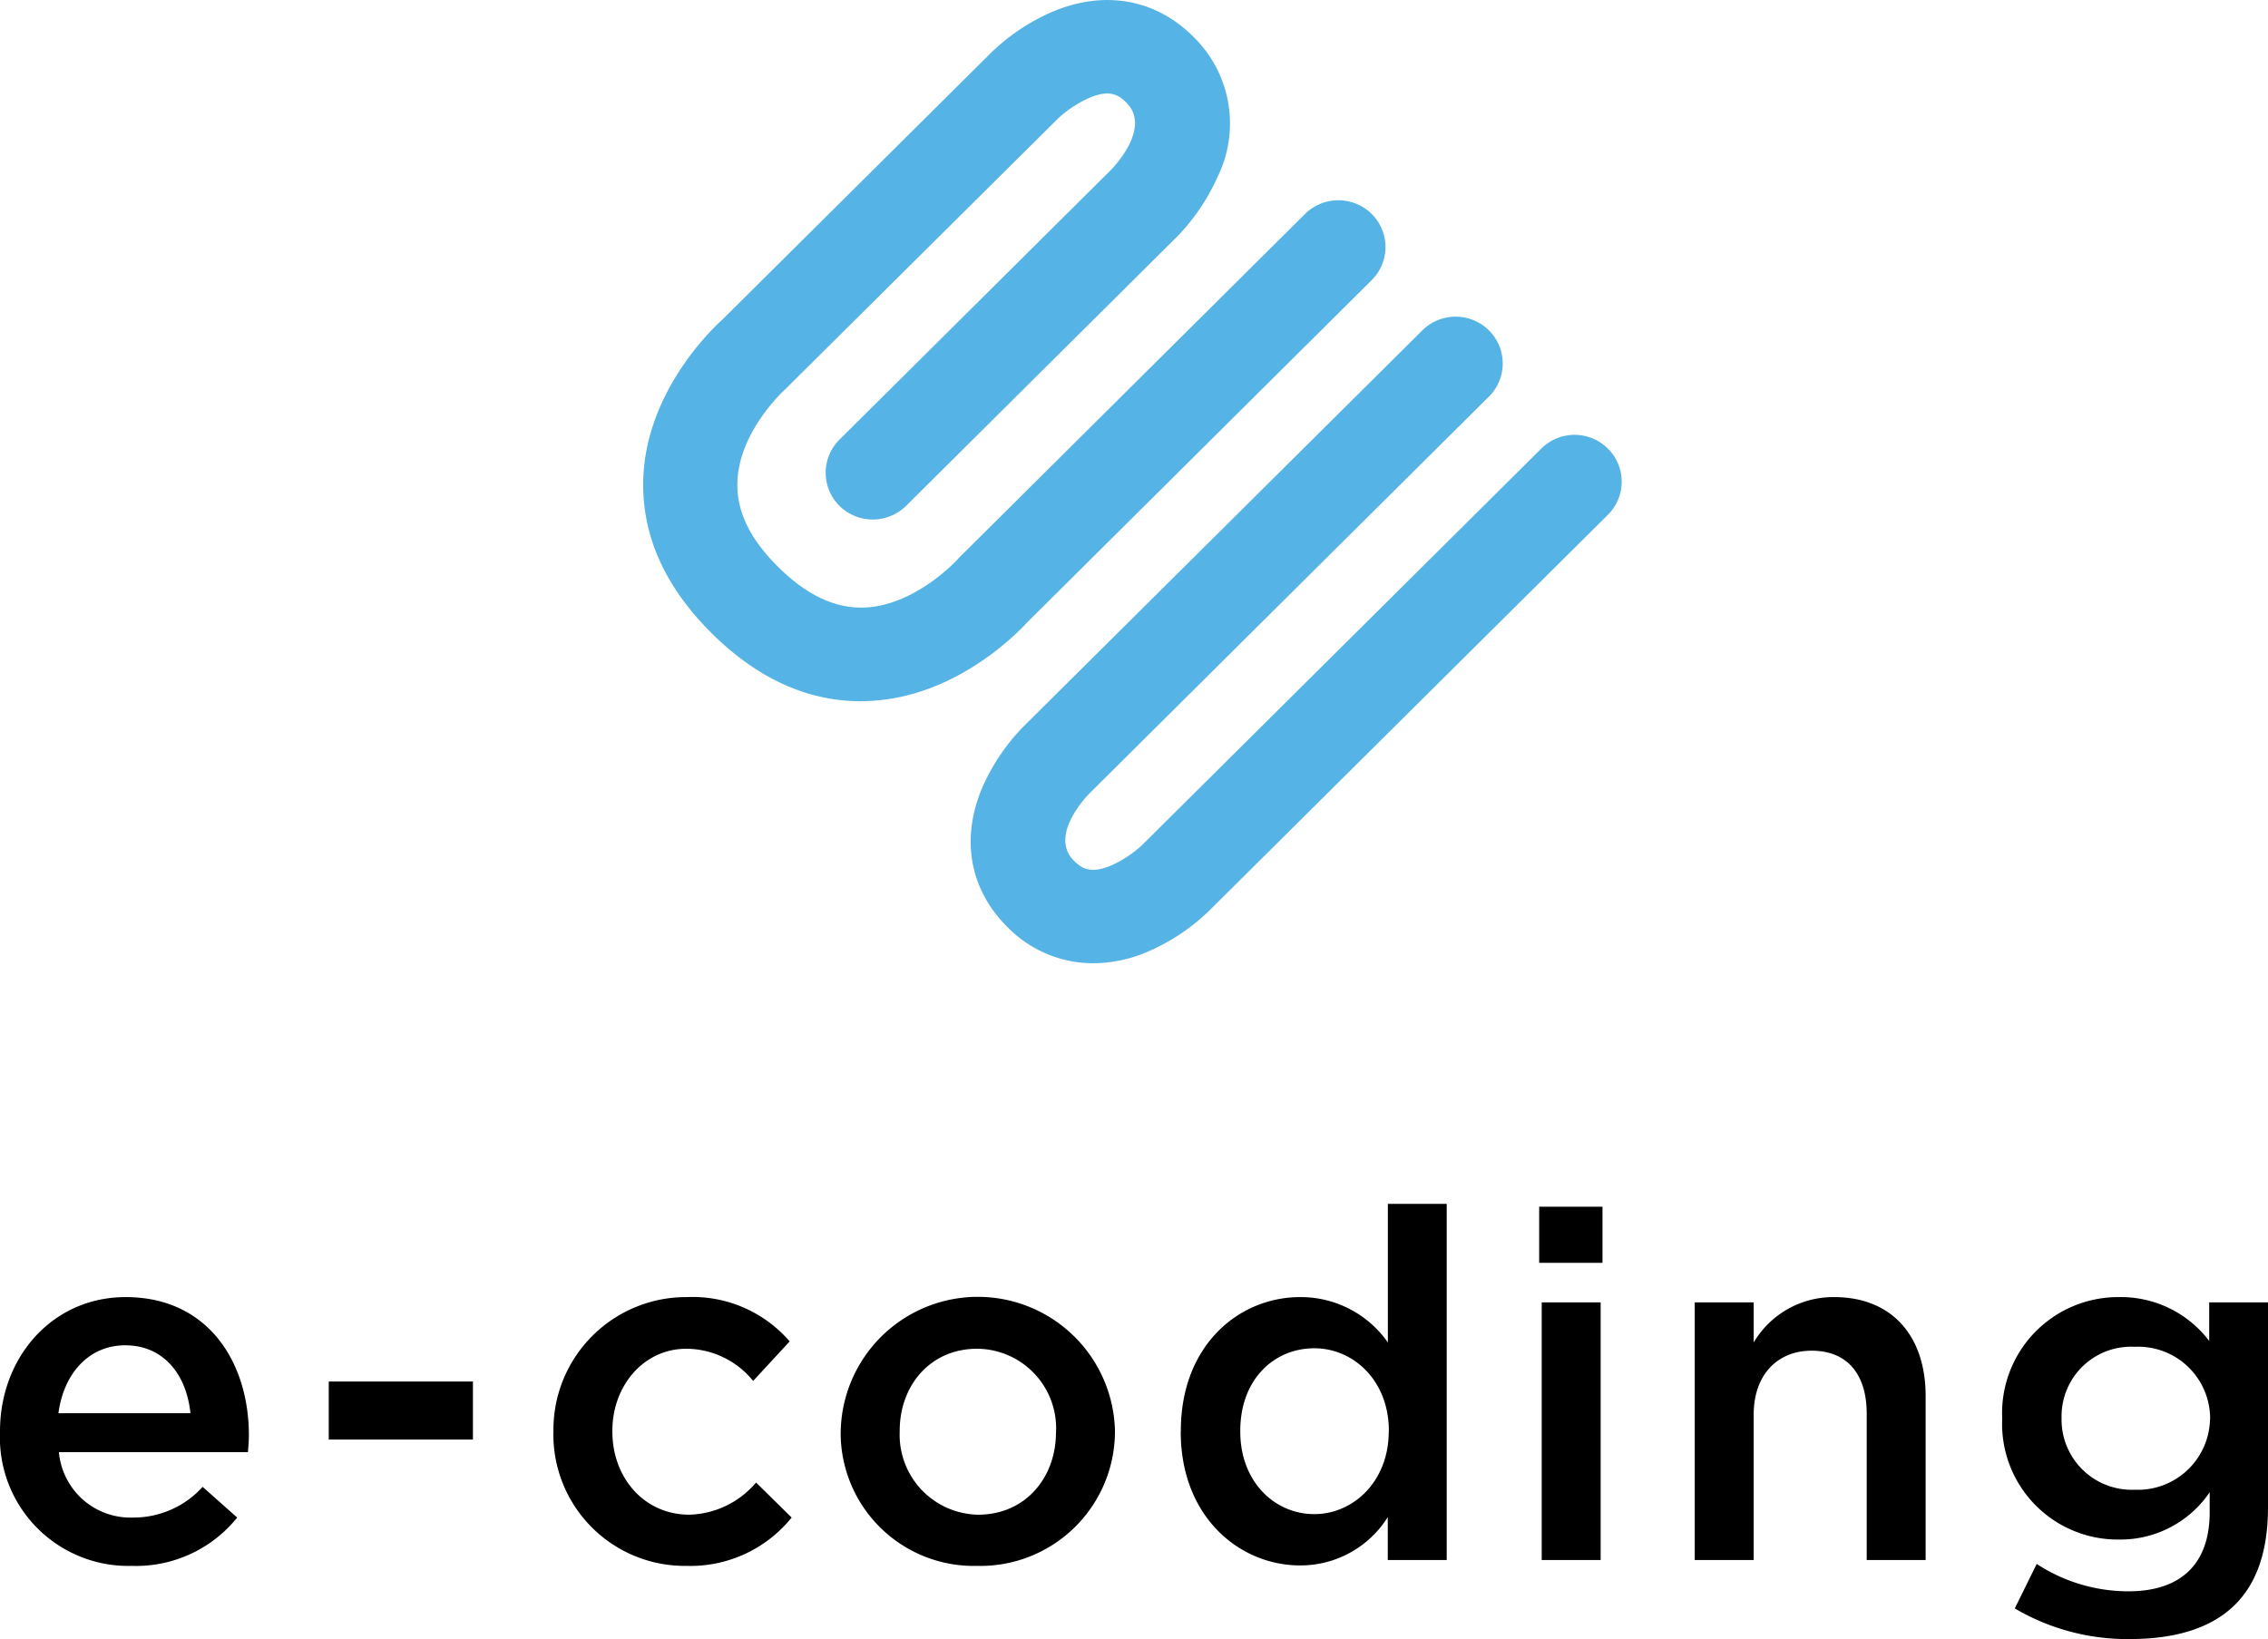
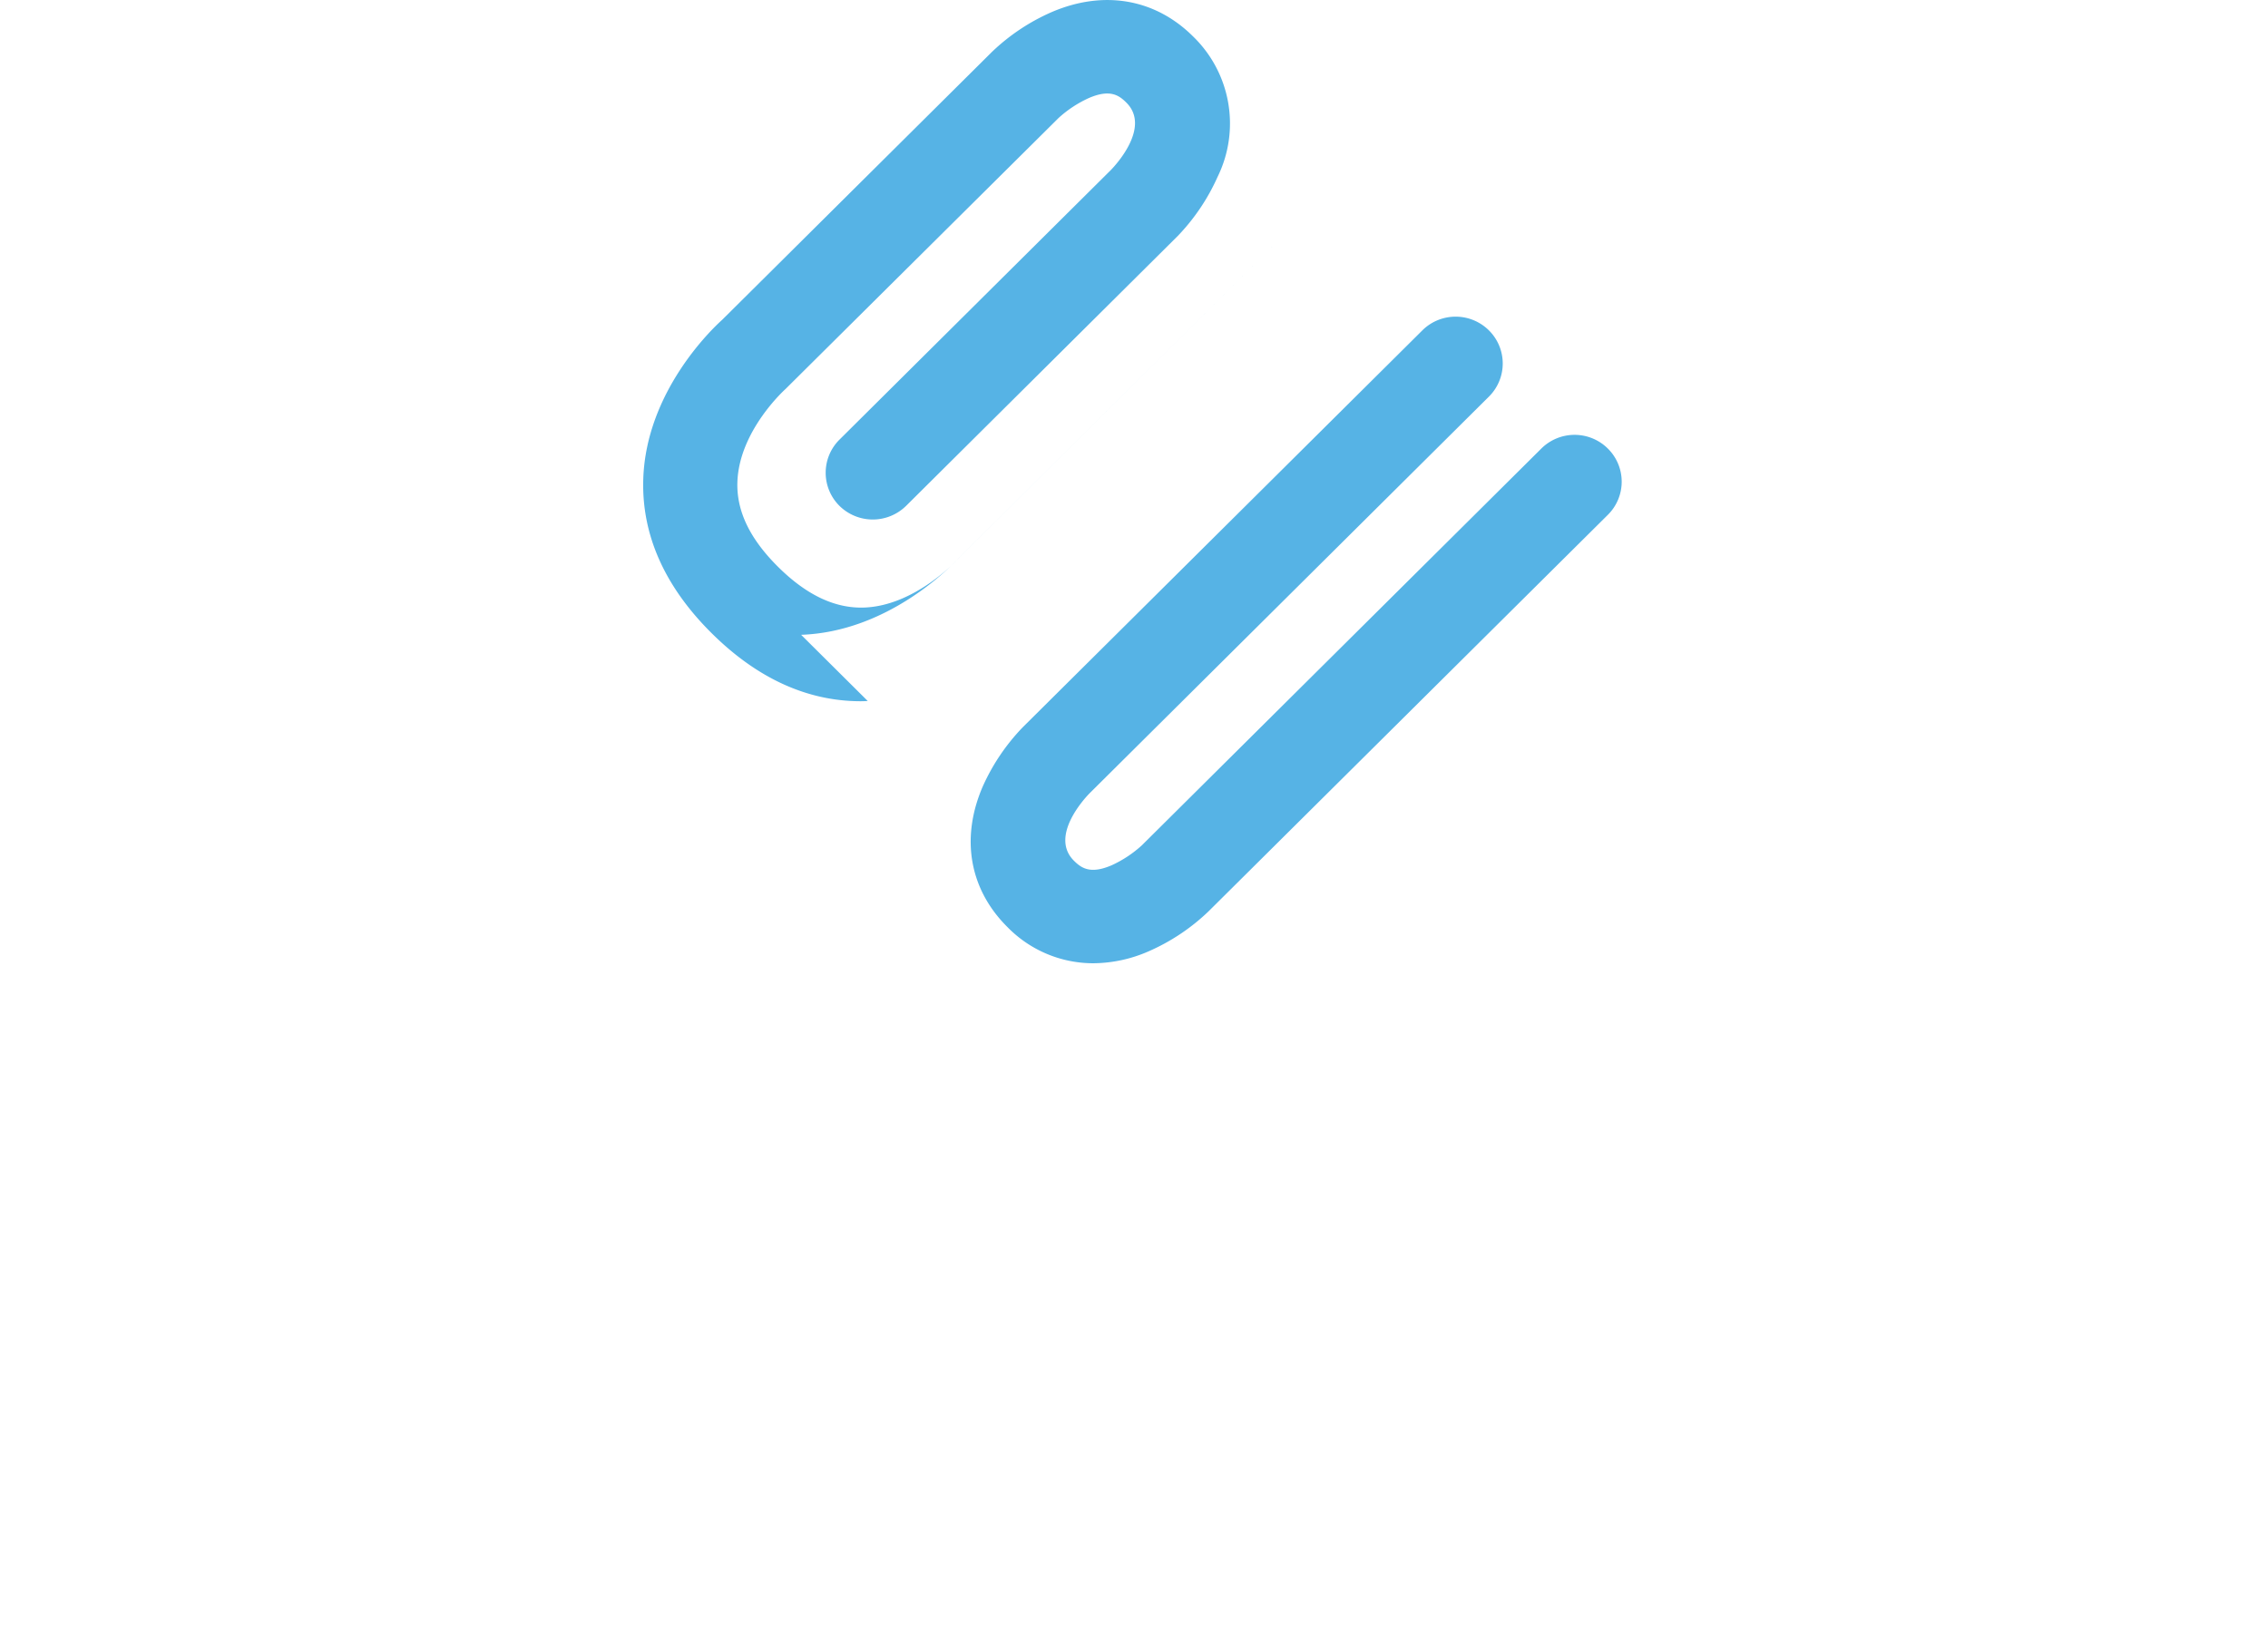
<svg xmlns="http://www.w3.org/2000/svg" width="198" height="143.12" viewBox="0 0 198 143.12">
-   <path d="M0 125.06v-.09c0-6.43 4.549-11.71 10.971-11.71 7.144 0 10.758 5.62 10.758 12.09 0 .47-.042.94-.085 1.45h-16.5a6.269 6.269 0 0 0 6.464 5.71 8.13 8.13 0 0 0 6.081-2.68l3.019 2.68a11.337 11.337 0 0 1-9.184 4.22A11.213 11.213 0 0 1 0 125.06Zm16.626-1.66c-.34-3.33-2.3-5.93-5.7-5.93-3.147 0-5.358 2.43-5.826 5.93h11.524Zm12.074-2.77h12.588v5.07H28.7v-5.07Zm19.616 4.47v-.09a11.584 11.584 0 0 1 11.652-11.75 11.2 11.2 0 0 1 8.972 3.87l-3.189 3.45a7.555 7.555 0 0 0-5.826-2.81c-3.742 0-6.464 3.24-6.464 7.16v.08c0 4.01 2.764 7.25 6.719 7.25a7.9 7.9 0 0 0 5.826-2.81l3.105 3.06a11.359 11.359 0 0 1-9.186 4.22 11.474 11.474 0 0 1-11.614-11.63Zm25.08 0v-.09a11.973 11.973 0 0 1 23.941-.08v.08a11.753 11.753 0 0 1-12.035 11.72 11.622 11.622 0 0 1-11.911-11.63Zm18.8 0v-.09a6.945 6.945 0 0 0-6.889-7.24c-4.124 0-6.761 3.24-6.761 7.16v.08a6.971 6.971 0 0 0 6.847 7.25c4.157 0 6.793-3.28 6.793-7.16Zm10.893-.09v-.08c0-7.46 5.061-11.67 10.419-11.67a9.278 9.278 0 0 1 7.654 3.96v-12.1h5.138v31.1h-5.146v-3.75a8.992 8.992 0 0 1-7.654 4.22c-5.275 0-10.421-4.22-10.421-11.68Zm18.159 0v-.08c0-4.35-3.062-7.2-6.507-7.2-3.529 0-6.463 2.73-6.463 7.2v.08c0 4.35 2.976 7.2 6.463 7.2 3.435 0 6.497-2.89 6.497-7.2Zm13.133-19.64h5.519v4.9h-5.528v-4.9Zm.213 8.35h5.145v22.5h-5.145v-22.5Zm13.373 0h5.133v3.5a8.077 8.077 0 0 1 7.017-3.96c5.06 0 7.994 3.4 7.994 8.64v14.32h-5.145v-12.78c0-3.5-1.744-5.5-4.806-5.5-2.976 0-5.06 2.09-5.06 5.58v12.7h-5.146v-22.5Zm27.928 26.72 1.914-3.88a14.606 14.606 0 0 0 8 2.39c4.593 0 7.1-2.39 7.1-6.91v-1.74a9.417 9.417 0 0 1-7.909 4.13 10.1 10.1 0 0 1-10.206-10.52v-.09A10.134 10.134 0 0 1 185 113.26a9.672 9.672 0 0 1 7.867 3.83v-3.37H198v17.9c0 3.79-.979 6.6-2.85 8.47-2.041 2.05-5.188 3.03-9.228 3.03a19.379 19.379 0 0 1-10.037-2.68Zm17.053-16.53v-.09a6.282 6.282 0 0 0-6.591-6.22 6.071 6.071 0 0 0-6.379 6.18v.08a6.127 6.127 0 0 0 6.379 6.22 6.3 6.3 0 0 0 6.581-6.17Z" fill-rule="evenodd" />
-   <path d="M75.755 61.21c-.2.01-.4.02-.606.02-4.675 0-9.055-2-13.029-5.95-4.129-4.1-6.134-8.65-5.959-13.51.269-7.53 5.9-12.96 6.891-13.85L86.601 4.53a17.875 17.875 0 0 1 5.2-3.47c4.536-1.95 9.037-1.18 12.354 2.12a10.577 10.577 0 0 1 2.139 12.27 18.051 18.051 0 0 1-3.49 5.17l-23.7 23.55a4.144 4.144 0 0 1-5.818 0 4.073 4.073 0 0 1 0-5.78l23.7-23.55c.349-.36 3.521-3.72 1.347-5.88-.64-.64-1.42-1.2-3.274-.4a10.165 10.165 0 0 0-2.642 1.74L68.575 33.97c-.021.02-4.06 3.63-4.2 8.14-.078 2.52 1.088 4.94 3.556 7.39 2.5 2.48 4.991 3.64 7.517 3.55 4.438-.16 8.08-4.13 8.113-4.17l.207-.22 30.167-29.98a4.141 4.141 0 0 1 5.815 0 4.069 4.069 0 0 1 0 5.78l-30.089 29.9c-.906.99-6.341 6.58-13.906 6.85Zm64.615-22.04a4.12 4.12 0 0 0-5.813 0l-34.88 34.65a10.192 10.192 0 0 1-2.641 1.74c-1.85.79-2.633.24-3.277-.4-2.174-2.16 1-5.52 1.351-5.88l34.877-34.65a4.072 4.072 0 0 0 0-5.78 4.125 4.125 0 0 0-5.817 0L89.29 63.5a18.045 18.045 0 0 0-3.489 5.16c-1.955 4.51-1.178 8.98 2.14 12.28a10.473 10.473 0 0 0 7.492 3.17 12.216 12.216 0 0 0 4.861-1.05 17.9 17.9 0 0 0 5.2-3.47l34.878-34.64a4.068 4.068 0 0 0-.002-5.78Z" fill="#56b3e5" fill-rule="evenodd" />
+   <path d="M75.755 61.21c-.2.01-.4.02-.606.02-4.675 0-9.055-2-13.029-5.95-4.129-4.1-6.134-8.65-5.959-13.51.269-7.53 5.9-12.96 6.891-13.85L86.601 4.53a17.875 17.875 0 0 1 5.2-3.47c4.536-1.95 9.037-1.18 12.354 2.12a10.577 10.577 0 0 1 2.139 12.27 18.051 18.051 0 0 1-3.49 5.17l-23.7 23.55a4.144 4.144 0 0 1-5.818 0 4.073 4.073 0 0 1 0-5.78l23.7-23.55c.349-.36 3.521-3.72 1.347-5.88-.64-.64-1.42-1.2-3.274-.4a10.165 10.165 0 0 0-2.642 1.74L68.575 33.97c-.021.02-4.06 3.63-4.2 8.14-.078 2.52 1.088 4.94 3.556 7.39 2.5 2.48 4.991 3.64 7.517 3.55 4.438-.16 8.08-4.13 8.113-4.17l.207-.22 30.167-29.98l-30.089 29.9c-.906.99-6.341 6.58-13.906 6.85Zm64.615-22.04a4.12 4.12 0 0 0-5.813 0l-34.88 34.65a10.192 10.192 0 0 1-2.641 1.74c-1.85.79-2.633.24-3.277-.4-2.174-2.16 1-5.52 1.351-5.88l34.877-34.65a4.072 4.072 0 0 0 0-5.78 4.125 4.125 0 0 0-5.817 0L89.29 63.5a18.045 18.045 0 0 0-3.489 5.16c-1.955 4.51-1.178 8.98 2.14 12.28a10.473 10.473 0 0 0 7.492 3.17 12.216 12.216 0 0 0 4.861-1.05 17.9 17.9 0 0 0 5.2-3.47l34.878-34.64a4.068 4.068 0 0 0-.002-5.78Z" fill="#56b3e5" fill-rule="evenodd" />
</svg>